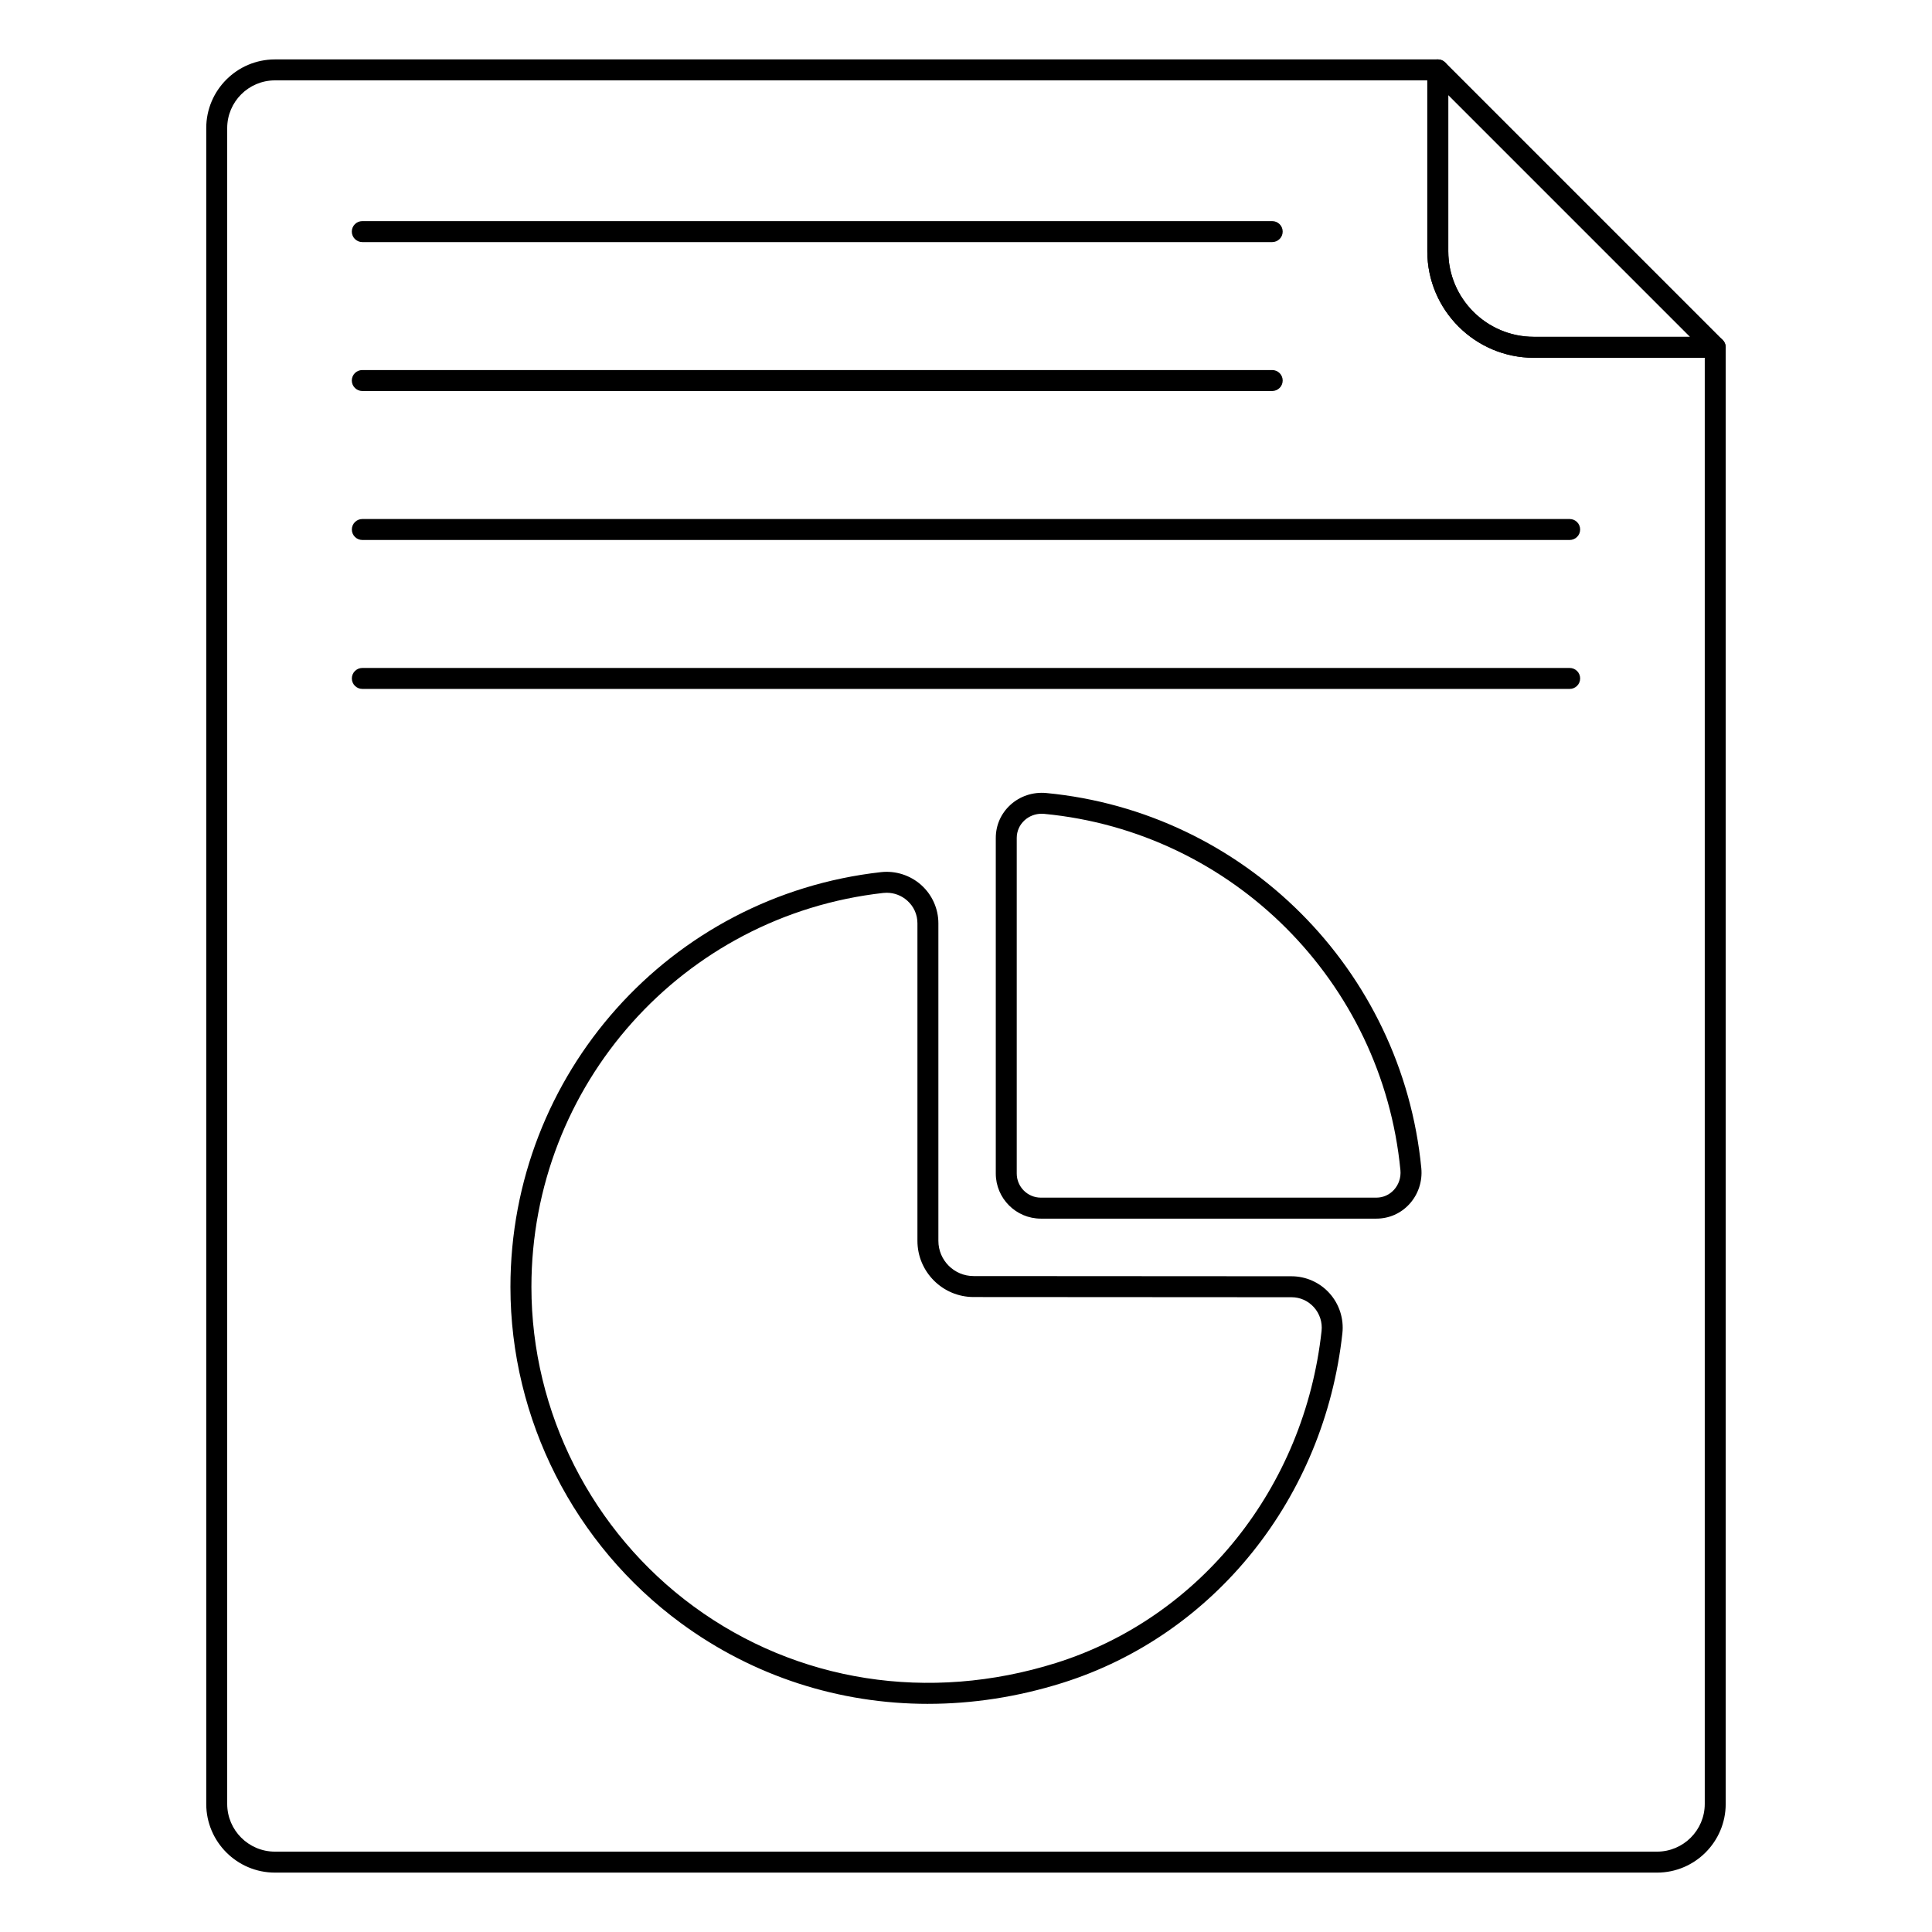
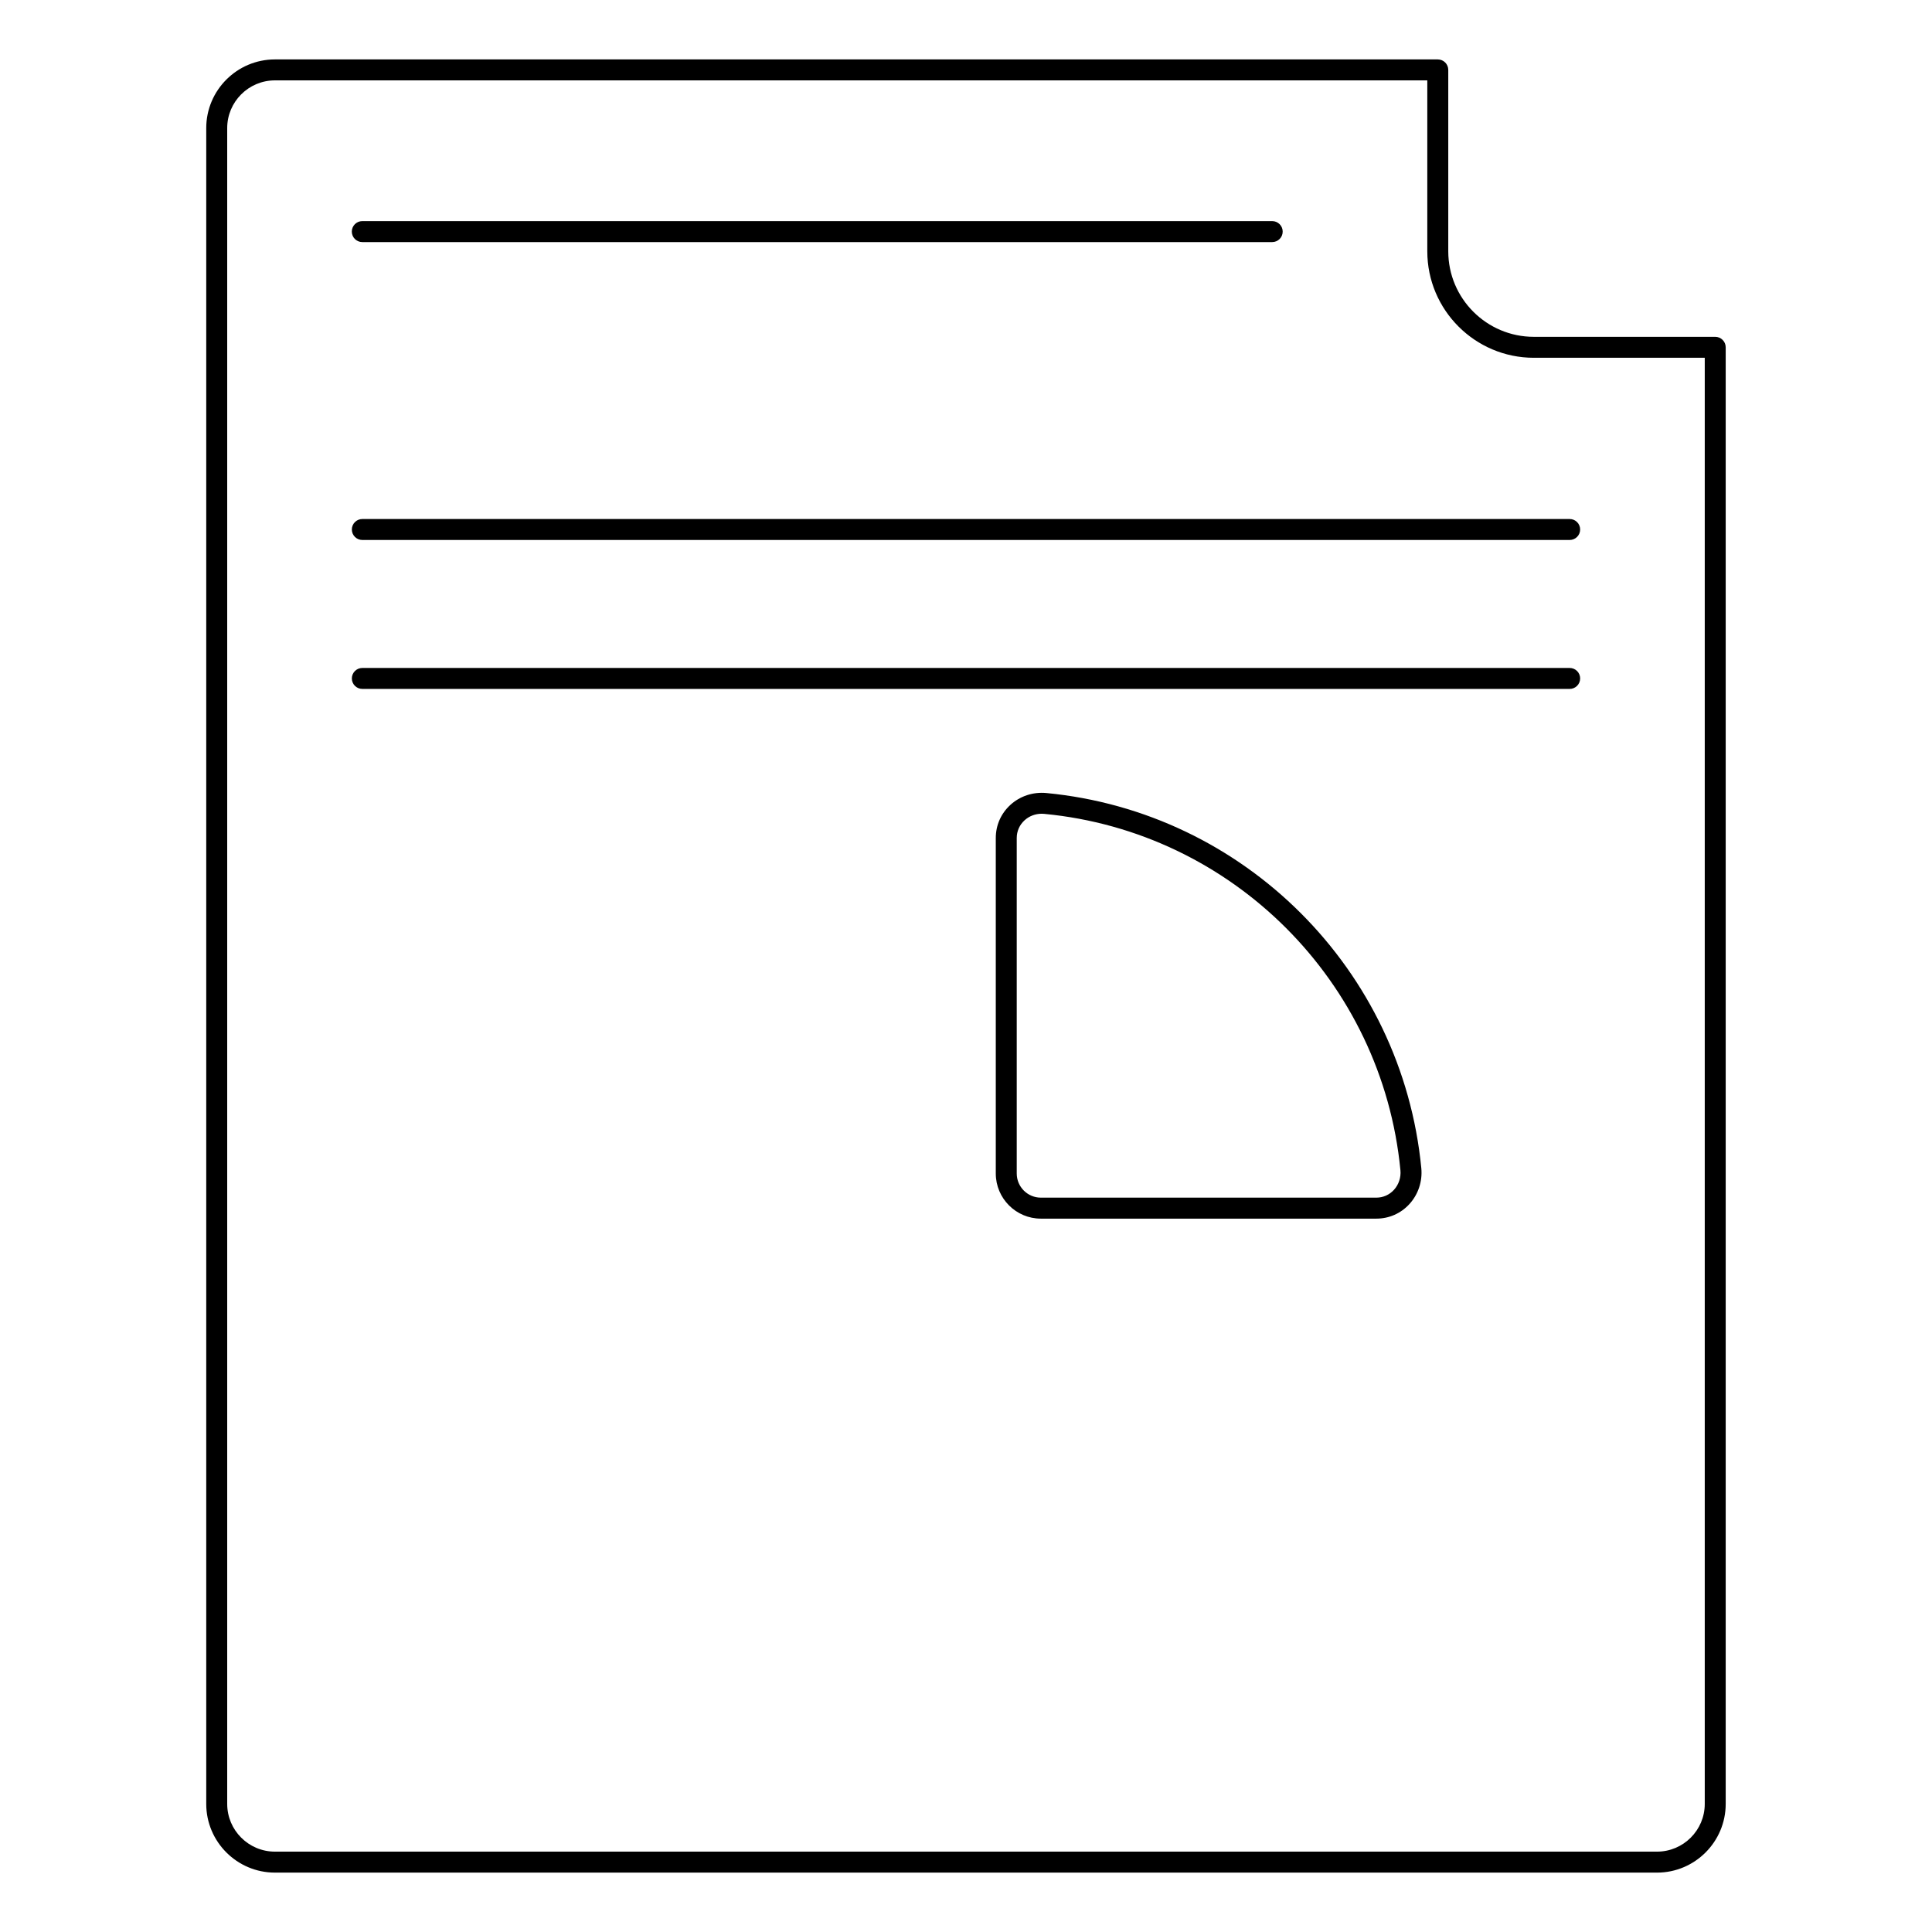
<svg xmlns="http://www.w3.org/2000/svg" fill="#000000" width="800px" height="800px" version="1.1" viewBox="144 144 512 512">
  <g>
    <path d="m583.13 640.26h-366.27c-10.039 0-18.203-8.168-18.203-18.203v-444.11c0-10.035 8.164-18.199 18.203-18.199h308.17c1.535 0 2.777 1.246 2.777 2.777v48.074c0 12.5 10.164 22.664 22.664 22.664h48.082c1.535 0 2.777 1.246 2.777 2.777v386.02c0 10.035-8.164 18.203-18.203 18.203zm-366.27-474.96c-6.977 0-12.648 5.672-12.648 12.645v444.11c0 6.977 5.672 12.648 12.648 12.648h366.27c6.977 0 12.648-5.672 12.648-12.648v-383.24h-45.305c-15.559 0-28.223-12.66-28.223-28.223v-45.297z" />
-     <path d="m598.56 238.82h-48.082c-15.559 0-28.223-12.66-28.223-28.223v-48.082c0-1.125 0.676-2.137 1.715-2.57 1.035-0.422 2.227-0.191 3.027 0.605l73.523 73.523c0.797 0.797 1.031 1.988 0.605 3.027-0.43 1.039-1.441 1.719-2.566 1.719zm-70.746-69.598v41.375c0 12.5 10.164 22.664 22.664 22.664h41.375z" />
    <path d="m481.16 208.15h-241.15c-1.535 0-2.777-1.246-2.777-2.777 0-1.535 1.246-2.777 2.777-2.777h241.14c1.535 0 2.777 1.246 2.777 2.777 0.004 1.531-1.242 2.777-2.773 2.777z" />
-     <path d="m481.16 247.62h-241.15c-1.535 0-2.777-1.246-2.777-2.777 0-1.535 1.246-2.777 2.777-2.777h241.14c1.535 0 2.777 1.246 2.777 2.777 0.004 1.531-1.242 2.777-2.773 2.777z" />
    <path d="m559.98 287.1h-319.96c-1.535 0-2.777-1.246-2.777-2.777 0-1.535 1.246-2.777 2.777-2.777h319.96c1.535 0 2.777 1.246 2.777 2.777s-1.242 2.777-2.777 2.777z" />
    <path d="m559.98 326.57h-319.96c-1.535 0-2.777-1.246-2.777-2.777 0-1.535 1.246-2.777 2.777-2.777h319.96c1.535 0 2.777 1.246 2.777 2.777 0 1.535-1.242 2.777-2.777 2.777z" />
-     <path d="m389.95 595.54c-23.512 0-46.266-7.273-65.477-21.379-28.305-20.781-45.203-54.09-45.203-89.094 0-56.406 42.211-103.67 98.188-109.94 3.828-0.438 7.754 0.801 10.664 3.402 2.898 2.586 4.559 6.293 4.559 10.16v84.152c0 5.144 4.184 9.328 9.324 9.332l84.25 0.051c3.84 0 7.516 1.641 10.082 4.508 2.586 2.879 3.828 6.734 3.41 10.578-4.762 43.645-33.906 80.031-74.246 92.691-11.801 3.703-23.77 5.535-35.551 5.535zm-10.965-214.95c-0.305 0-0.605 0.02-0.906 0.051-53.16 5.953-93.25 50.848-93.25 104.42 0 33.246 16.051 64.879 42.934 84.617 27.395 20.113 62.41 25.59 96.078 15.027 38.234-12.004 65.863-46.543 70.387-88.004 0.246-2.273-0.492-4.551-2.023-6.258-1.543-1.715-3.652-2.664-5.949-2.664l-84.254-0.051c-8.203-0.008-14.875-6.684-14.875-14.891v-84.152c0-2.324-0.957-4.457-2.703-6.016-1.504-1.344-3.445-2.078-5.438-2.078z" />
    <path d="m508.74 466.95h-88.898c-6.586 0-11.949-5.363-11.949-11.953v-88.922c0-3.391 1.383-6.512 3.894-8.797 2.543-2.312 5.965-3.438 9.445-3.125 52.527 4.992 94.344 46.809 99.43 99.434 0.332 3.465-0.809 6.918-3.121 9.465-2.285 2.516-5.41 3.898-8.801 3.898zm-88.684-107.3c-1.68 0-3.305 0.613-4.531 1.734-1.34 1.219-2.078 2.883-2.078 4.688v88.922c0 3.523 2.867 6.394 6.391 6.394h88.898c1.805 0 3.469-0.738 4.688-2.078 1.266-1.395 1.887-3.293 1.703-5.195-4.824-49.98-44.535-89.695-94.422-94.434-0.215-0.02-0.434-0.031-0.648-0.031z" />
  </g>
</svg>